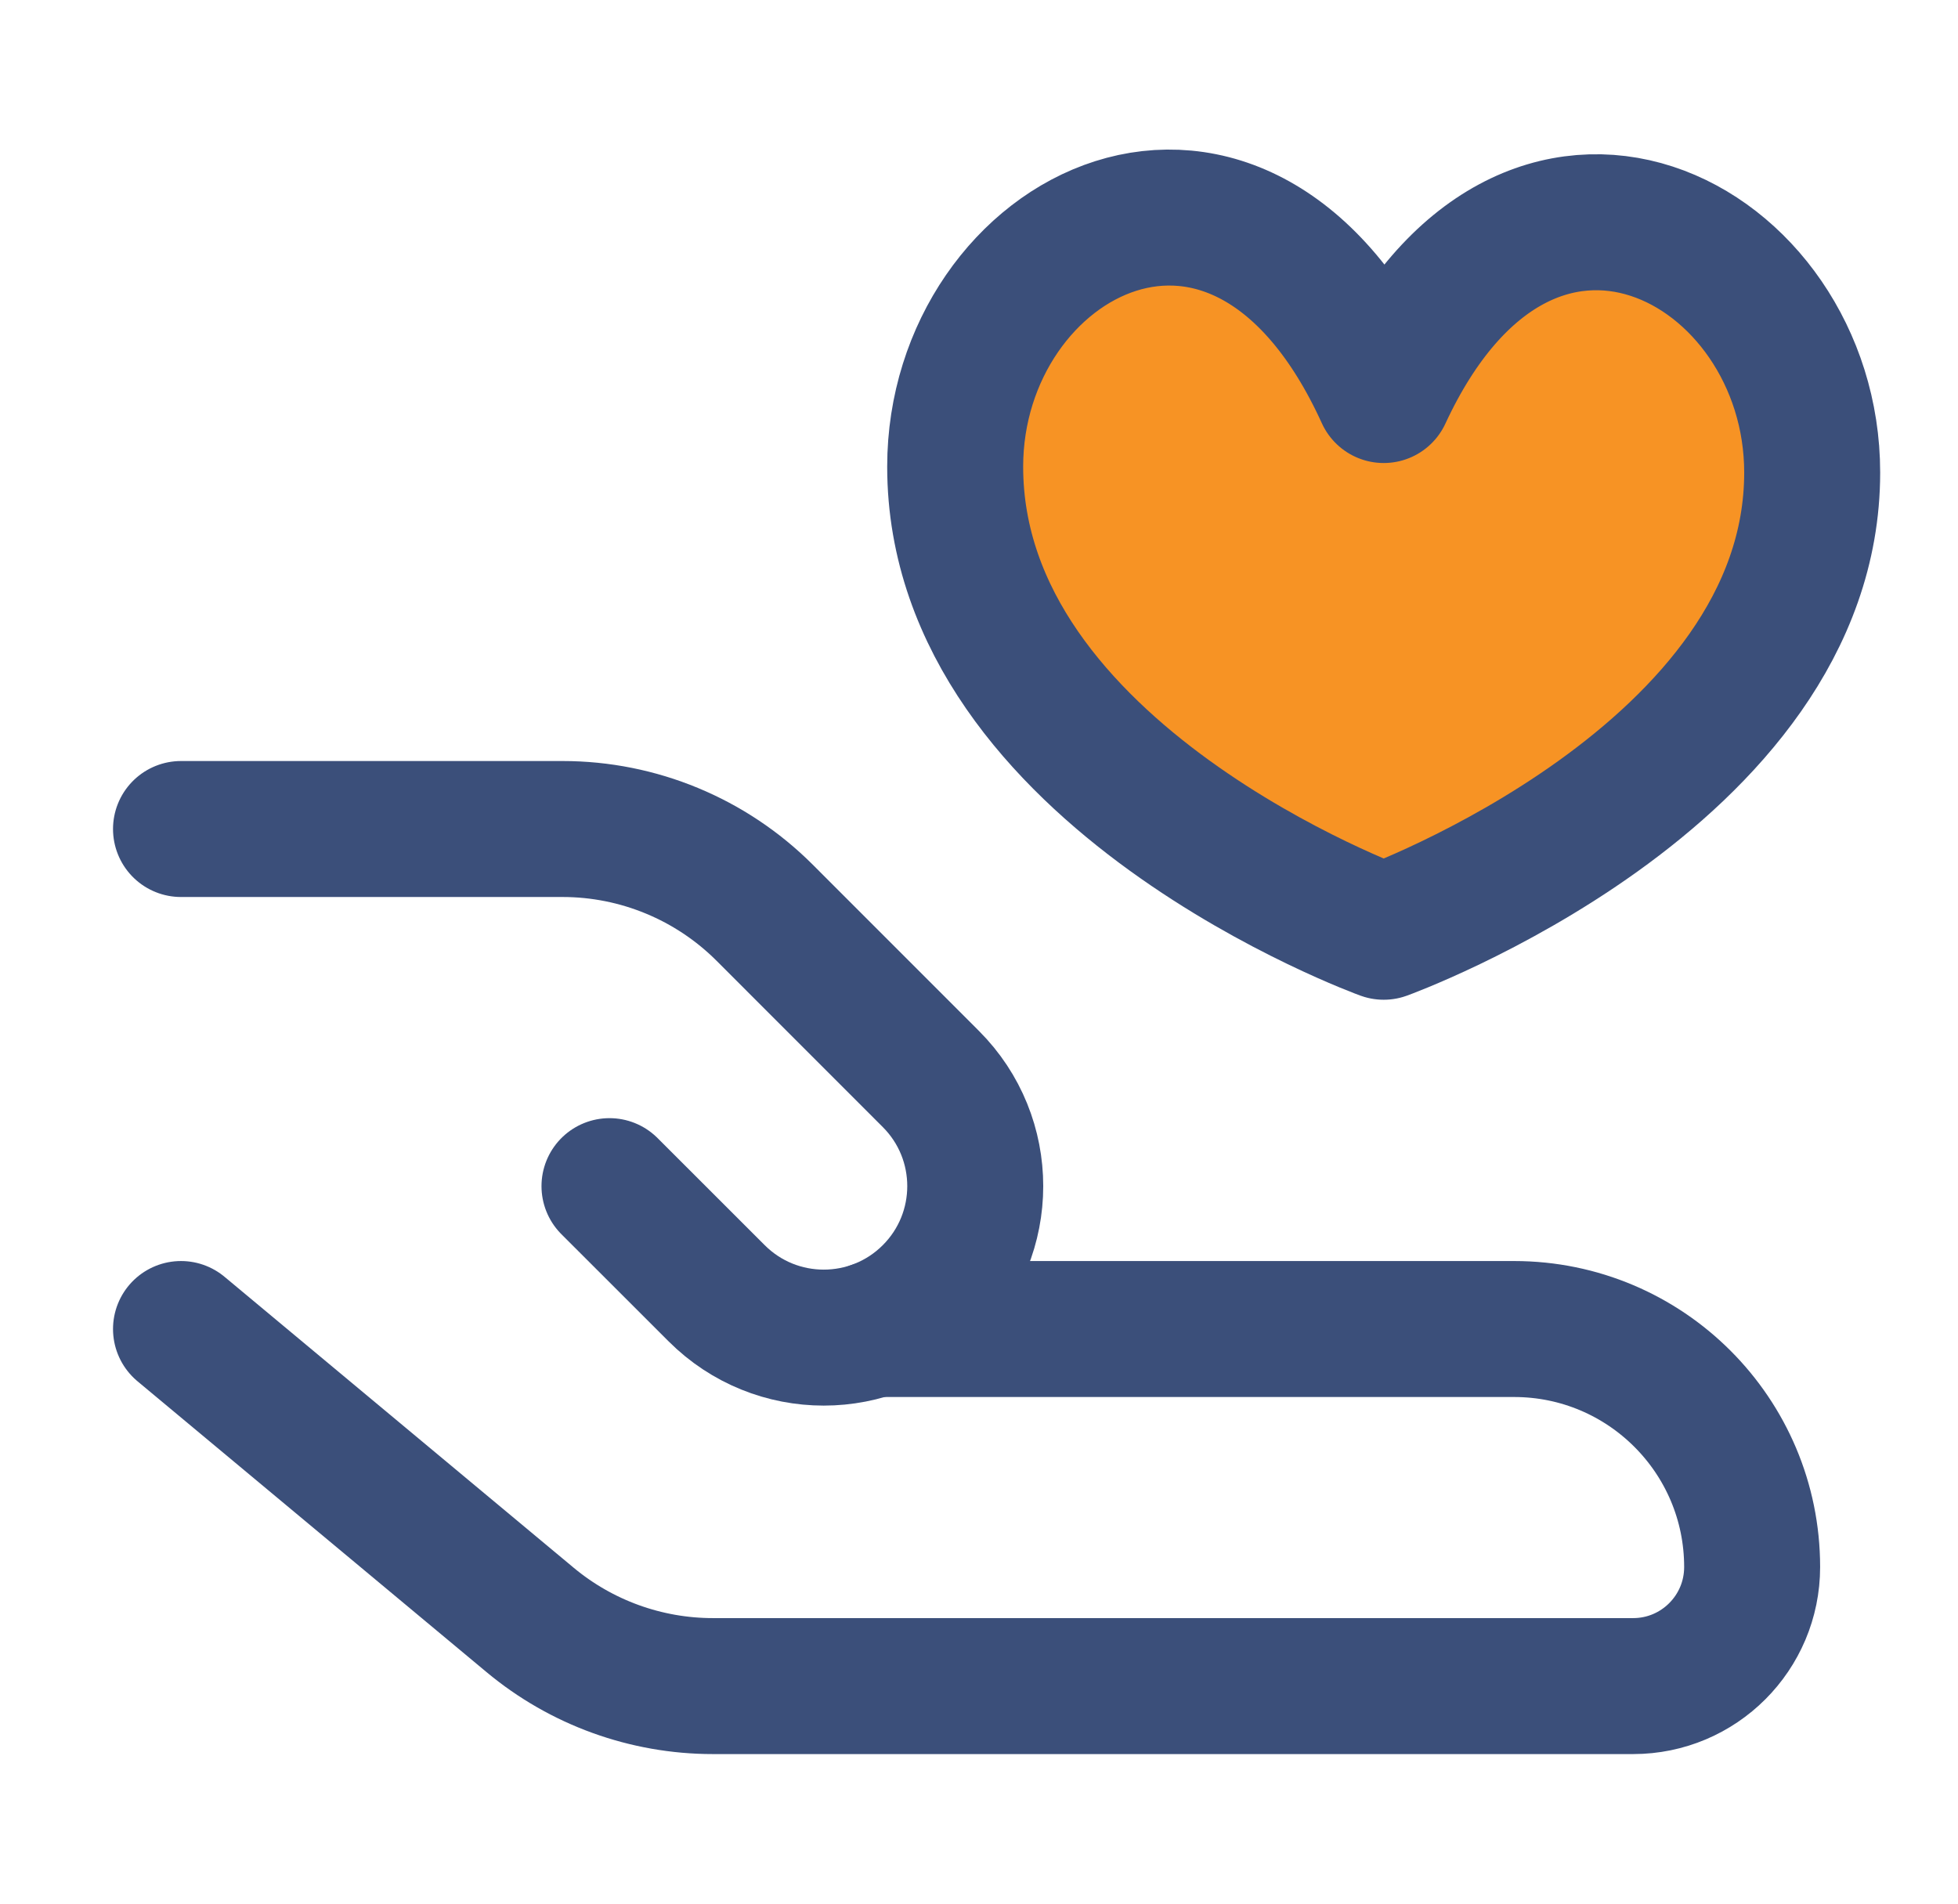
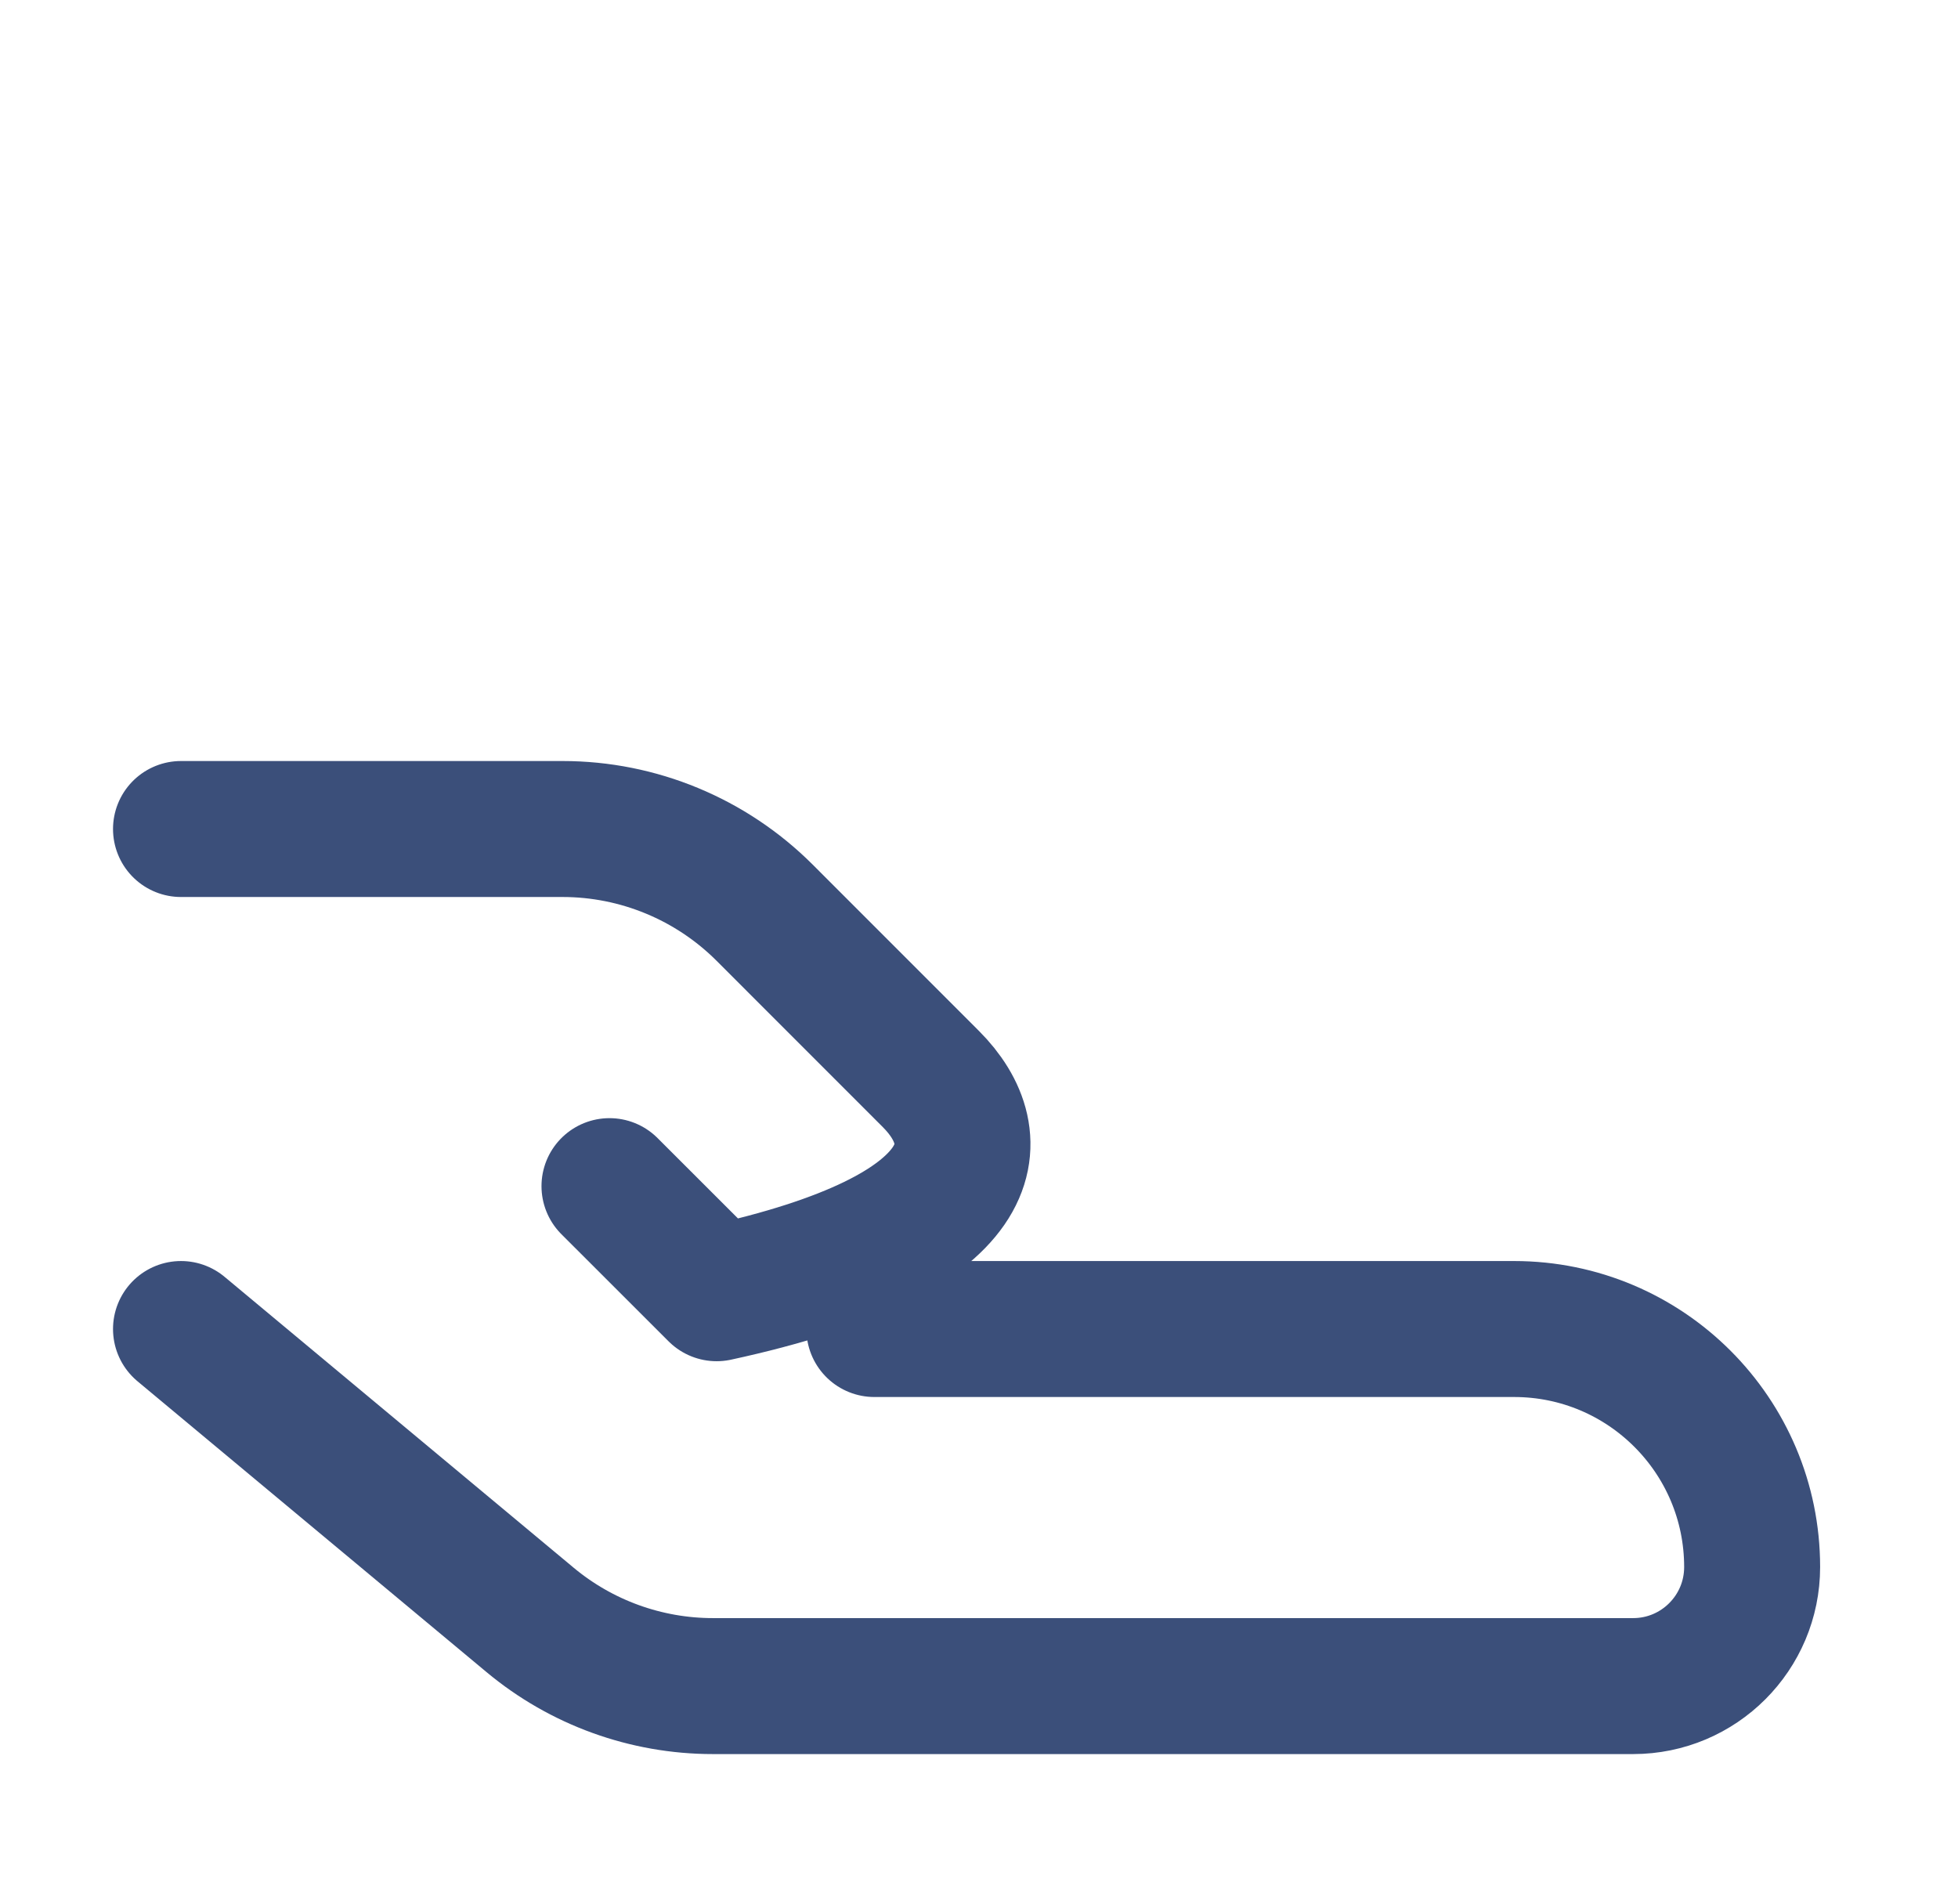
<svg xmlns="http://www.w3.org/2000/svg" width="36" height="35" viewBox="0 0 36 35" fill="none">
  <path d="M3.328 24.435L9.746 29.783C10.689 30.569 11.879 31 13.108 31H30.027C31.235 31 32.215 30.02 32.215 28.811C32.215 26.394 30.255 24.435 27.838 24.435H16.076" stroke="#3B4F7A" stroke-width="2.5" stroke-linecap="round" stroke-linejoin="round" />
-   <path d="M11.206 21.808L13.176 23.777C14.264 24.865 16.027 24.865 17.115 23.777C18.203 22.689 18.203 20.926 17.115 19.838L14.058 16.78C13.073 15.796 11.737 15.242 10.344 15.242H3.328" stroke="#3B4F7A" stroke-width="2.5" stroke-linecap="round" stroke-linejoin="round" />
-   <path d="M25.441 7.263C28.074 1.584 33.319 4.434 33.319 8.688C33.319 14.28 25.441 17.131 25.441 17.131C25.441 17.131 17.562 14.28 17.562 8.579C17.562 4.325 22.807 1.474 25.441 7.263Z" fill="#F79324" stroke="#3B4F7A" stroke-width="2.5" stroke-linecap="round" stroke-linejoin="round" />
+   <path d="M11.206 21.808L13.176 23.777C18.203 22.689 18.203 20.926 17.115 19.838L14.058 16.78C13.073 15.796 11.737 15.242 10.344 15.242H3.328" stroke="#3B4F7A" stroke-width="2.5" stroke-linecap="round" stroke-linejoin="round" />
</svg>